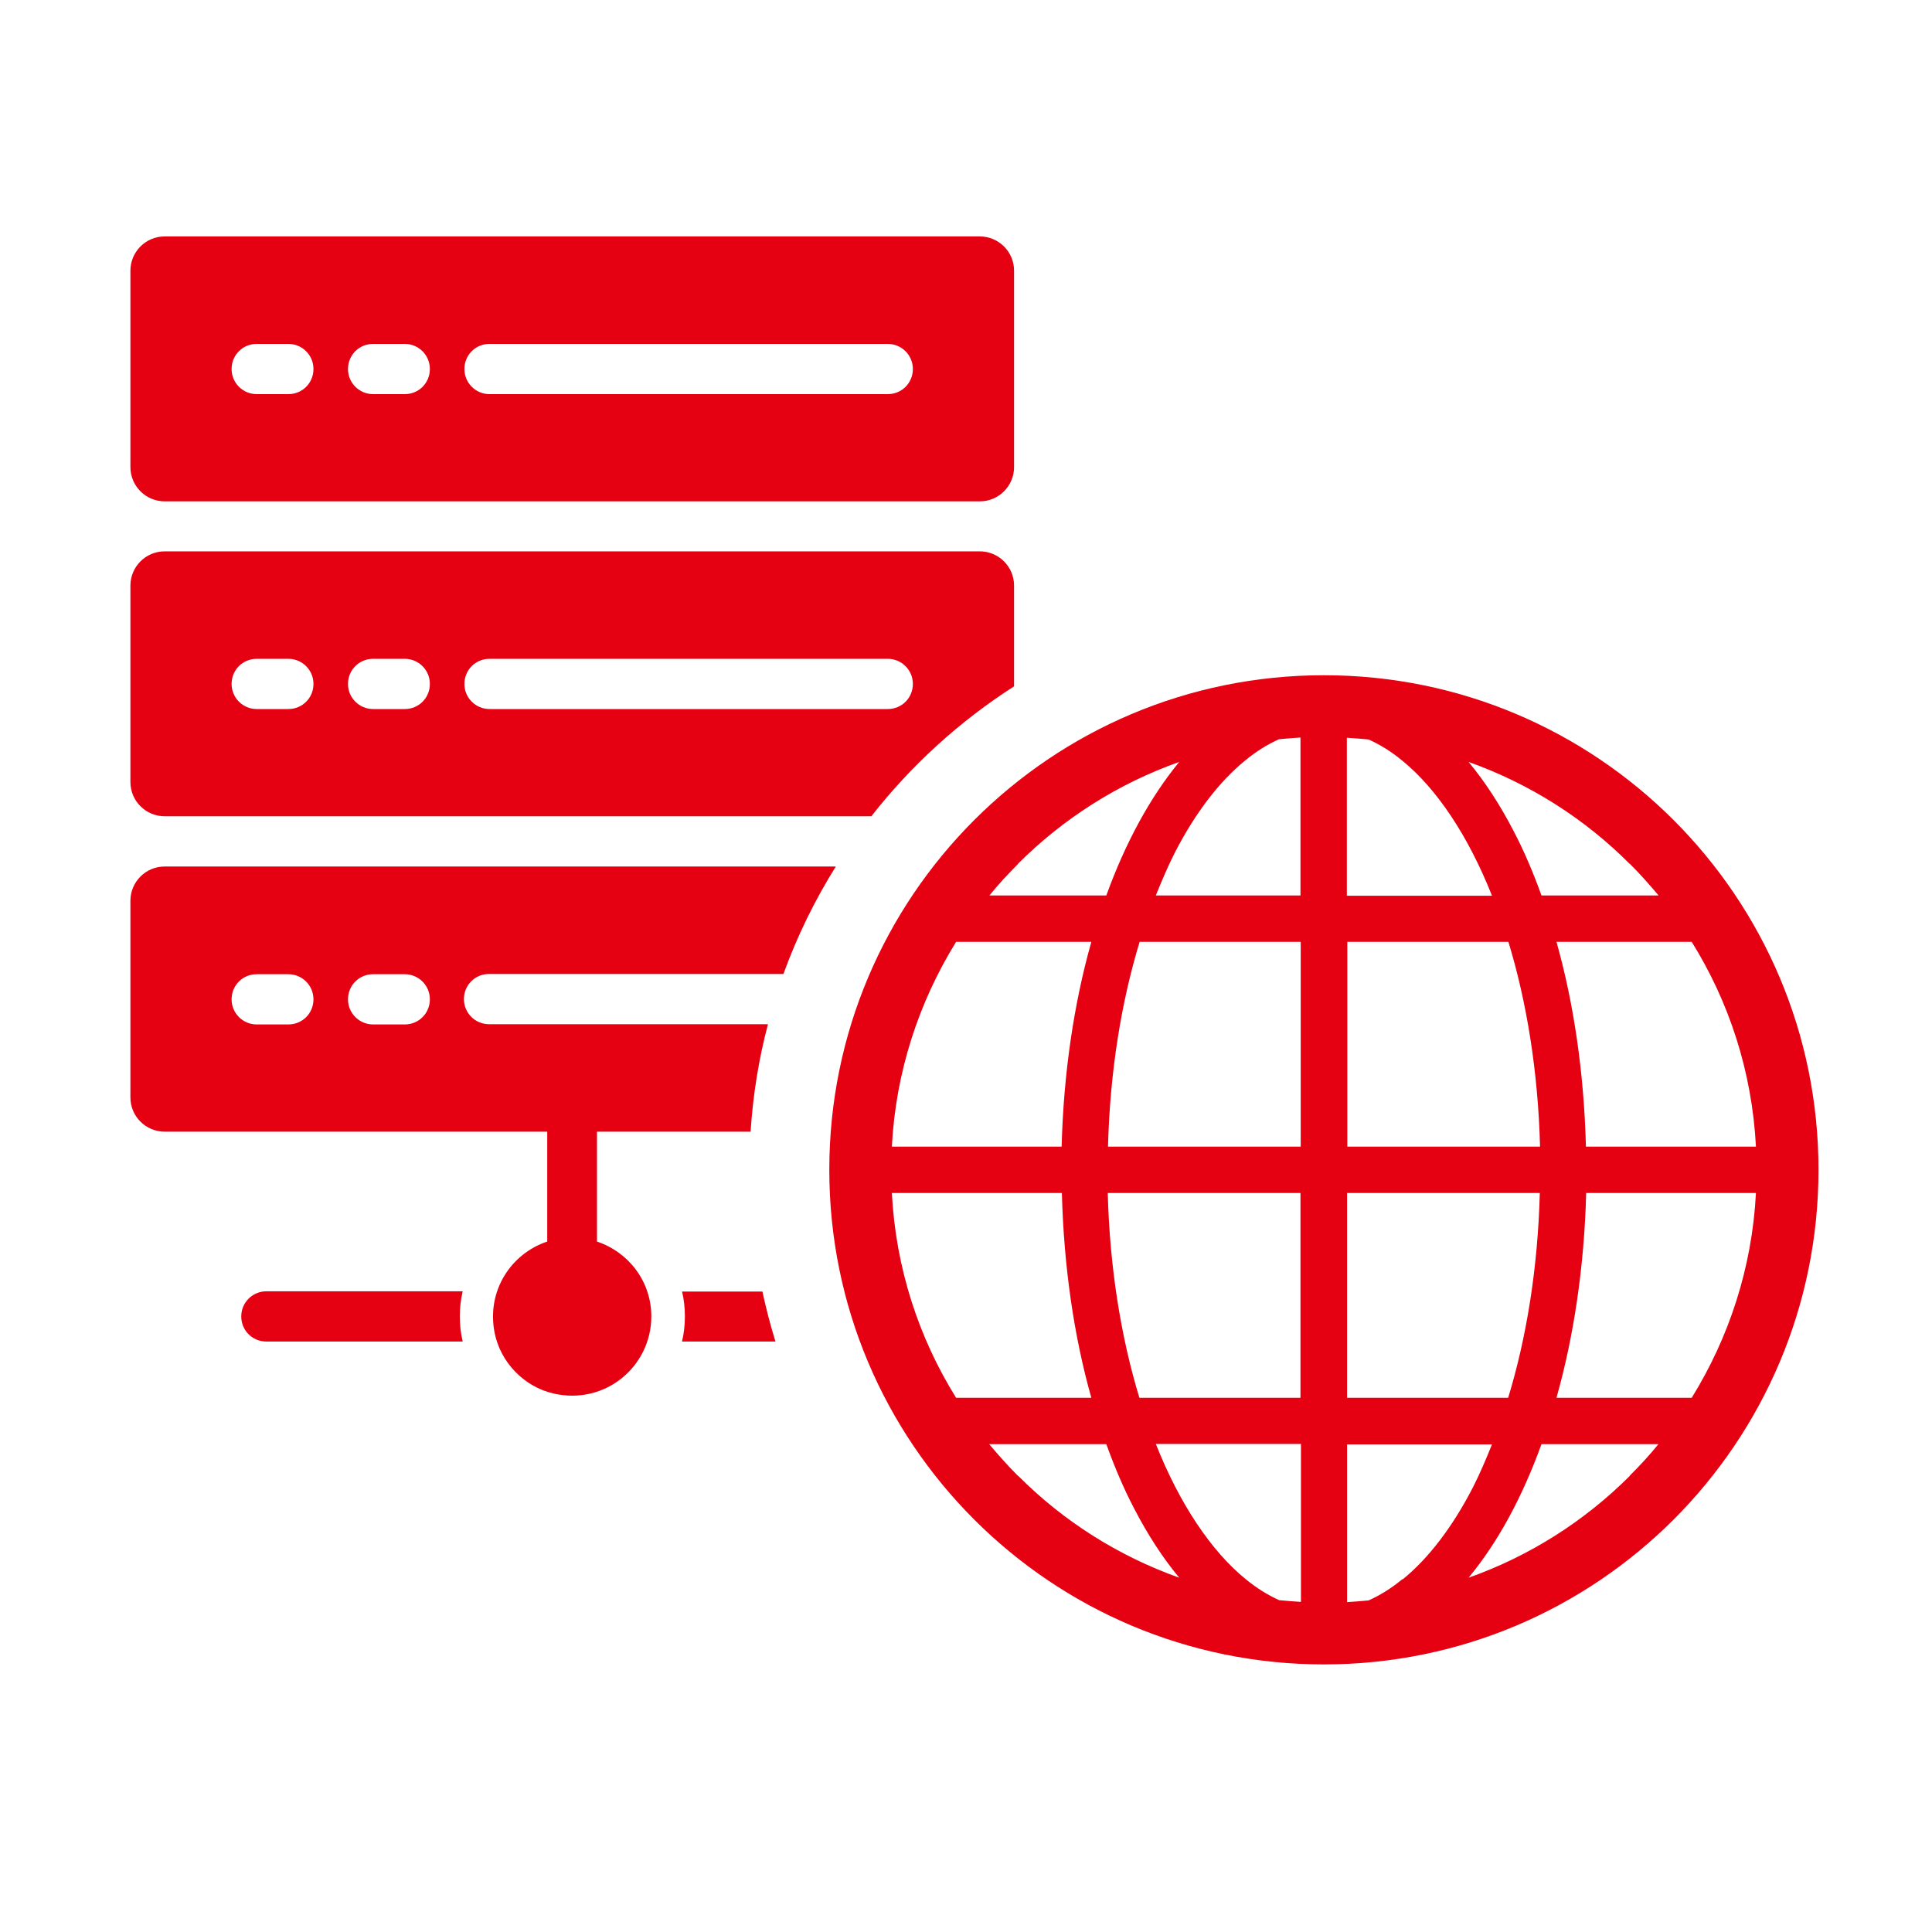
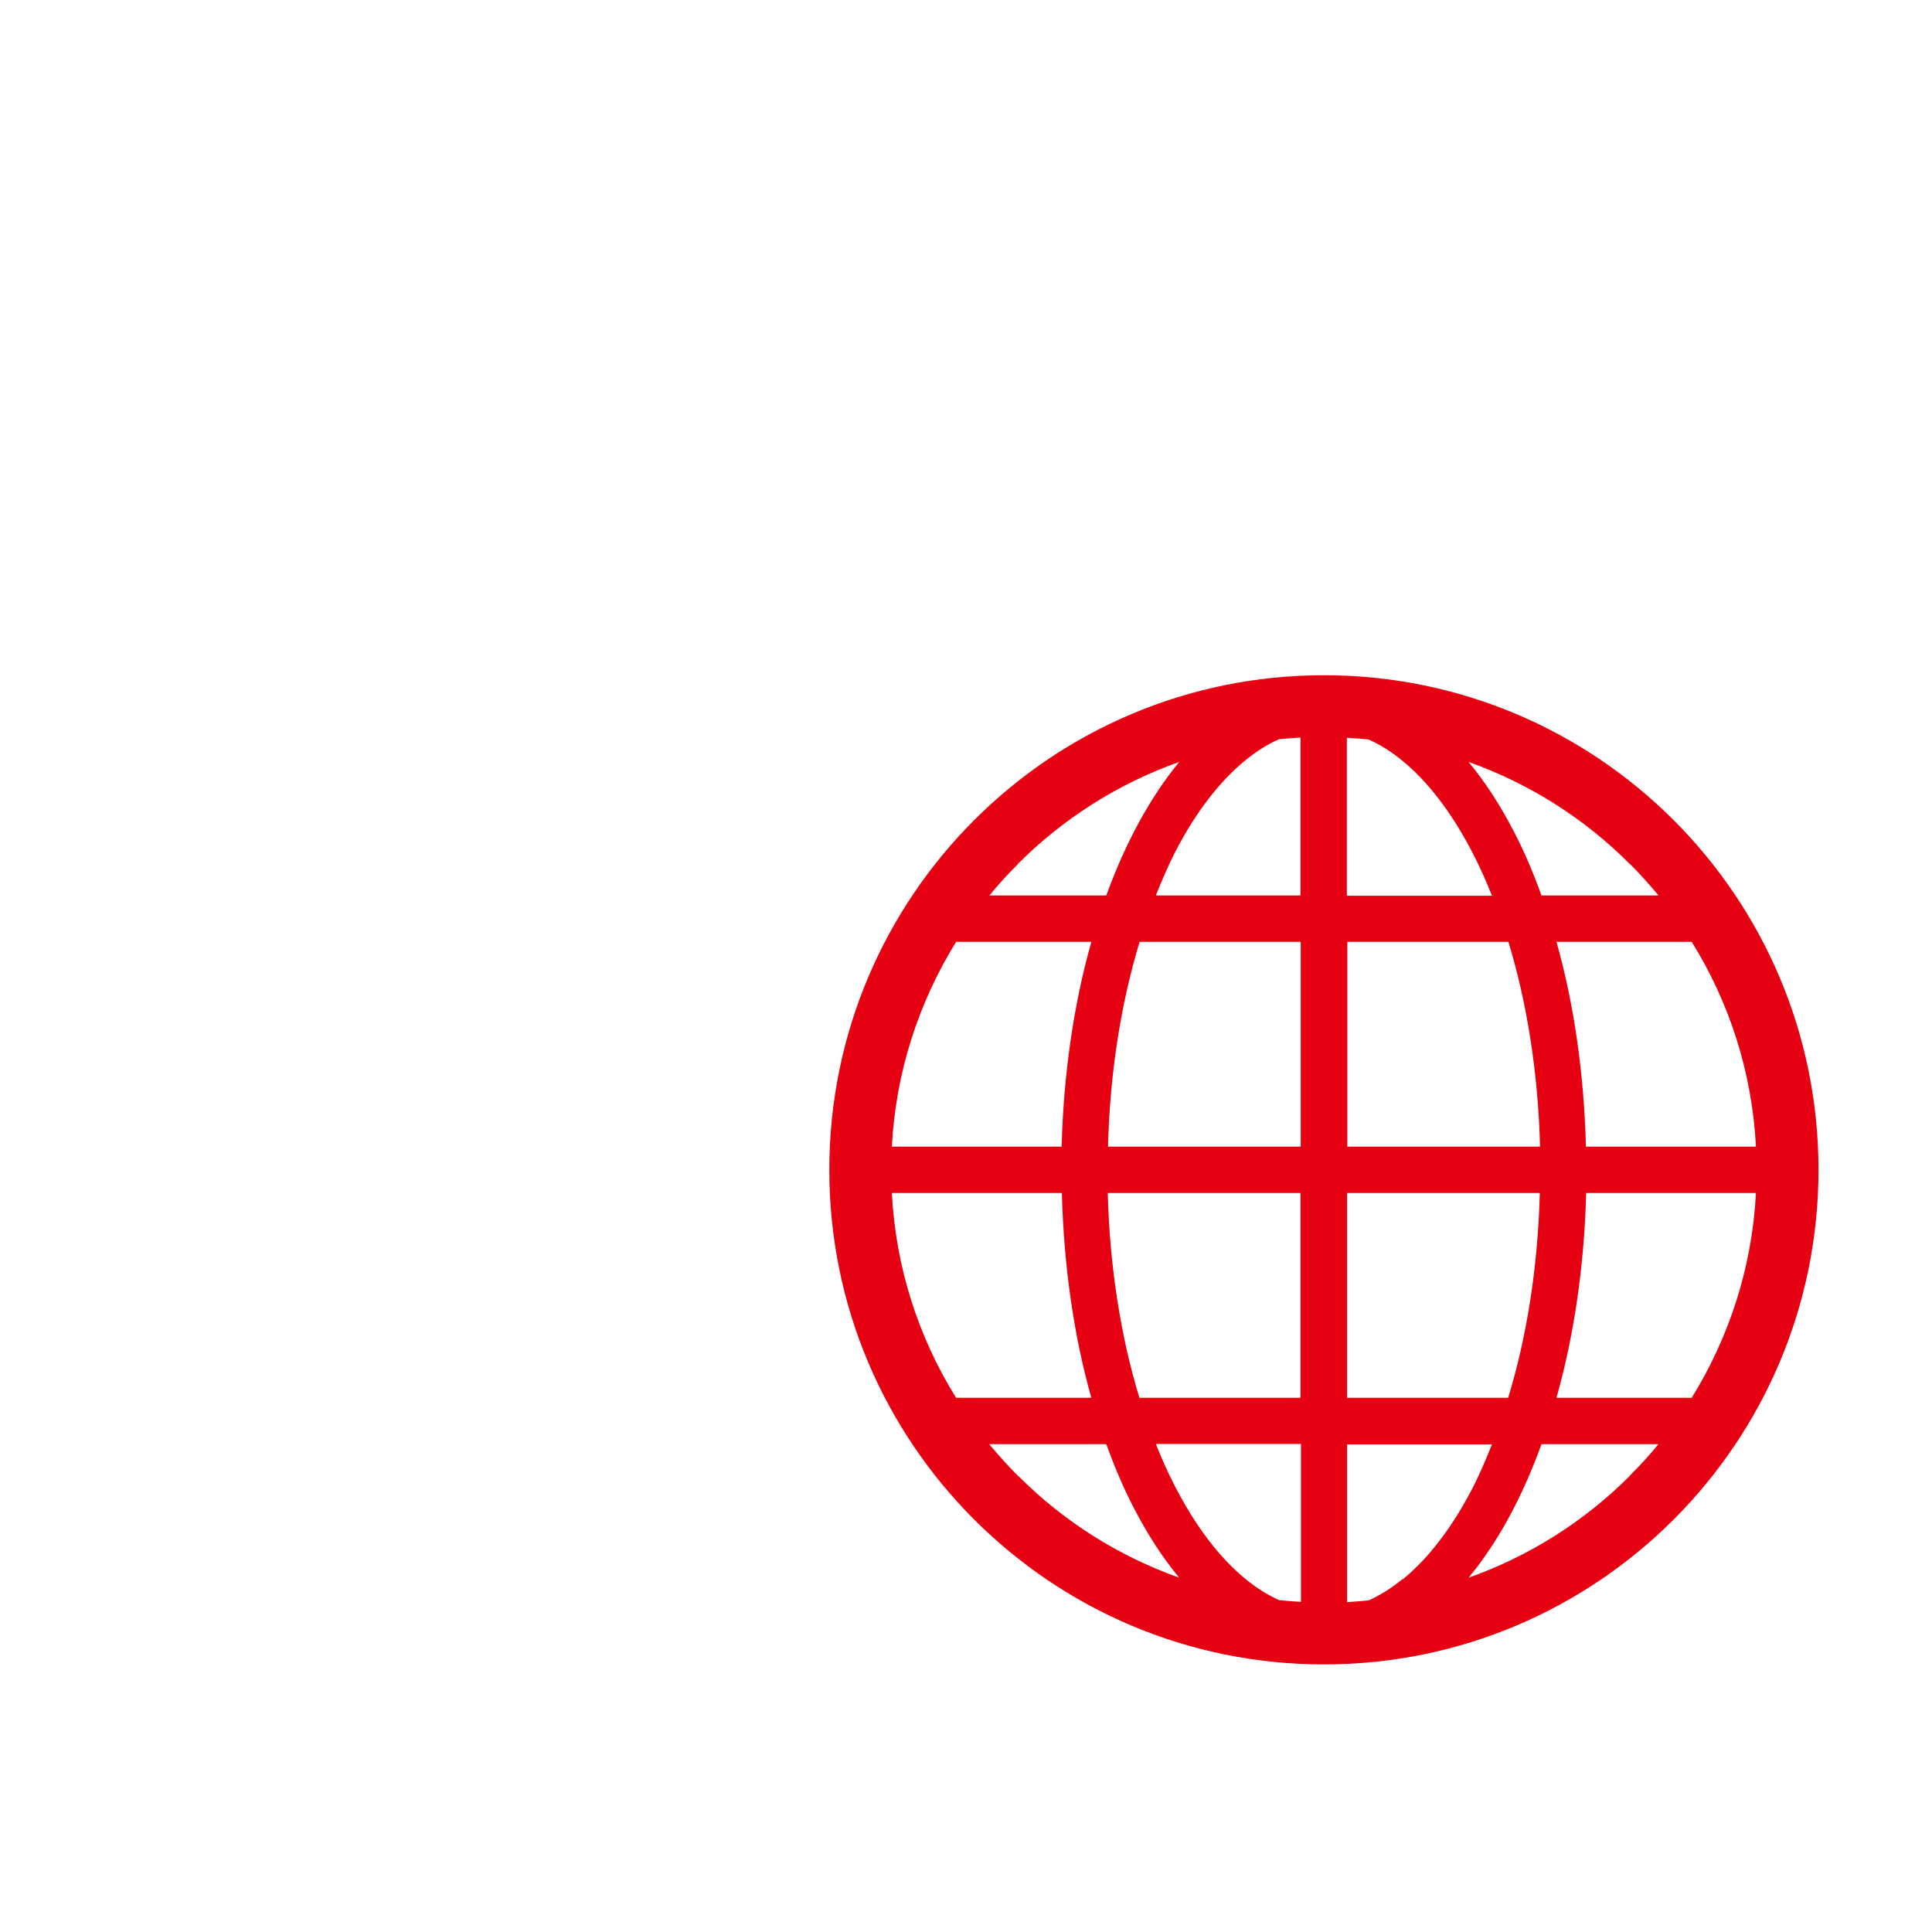
<svg xmlns="http://www.w3.org/2000/svg" id="_デザイン" viewBox="0 0 80 80">
  <defs>
    <style>.cls-1{fill:#e50012;stroke-width:0px;}</style>
  </defs>
  <g id="_インフラ環境B">
-     <path class="cls-1" d="m28.24,53.47c.08.33.12.68.12,1.04s-.04.71-.12,1.04h3.87c-.21-.68-.39-1.37-.54-2.07h-3.33Zm12.33-30.64H6.82c-.79,0-1.42.64-1.42,1.42v8.13c0,.79.64,1.42,1.42,1.42h29.26c1.65-2.11,3.65-3.93,5.91-5.38v-4.17c0-.79-.64-1.42-1.42-1.42Zm-28.63,6.53h-1.31c-.57,0-1.04-.46-1.04-1.04s.46-1.04,1.04-1.04h1.31c.57,0,1.04.46,1.04,1.04s-.46,1.04-1.04,1.04Zm4.82,0h-1.31c-.57,0-1.04-.46-1.04-1.04s.46-1.04,1.04-1.04h1.31c.57,0,1.04.46,1.04,1.04s-.46,1.04-1.04,1.04Zm20,0h-16.49c-.57,0-1.04-.46-1.04-1.04s.46-1.04,1.04-1.04h16.49c.57,0,1.04.46,1.04,1.04s-.46,1.04-1.04,1.04Zm-31.36,7.95v8.13c0,.79.64,1.42,1.42,1.42h15.84v4.55c-1.5.5-2.52,2.04-2.18,3.77.24,1.23,1.22,2.24,2.43,2.52,2.15.5,4.06-1.12,4.06-3.19,0-1.45-.94-2.66-2.25-3.1v-4.55h6.36c.1-1.53.34-3.02.72-4.45h-11.55c-.57,0-1.04-.46-1.04-1.04s.46-1.04,1.04-1.04h12.19c.57-1.57,1.3-3.06,2.17-4.45H6.82c-.79,0-1.42.64-1.42,1.42Zm10.05,3.03h1.31c.57,0,1.04.46,1.04,1.04s-.46,1.04-1.04,1.04h-1.31c-.57,0-1.04-.46-1.04-1.04s.46-1.04,1.04-1.04Zm-4.82,0h1.31c.57,0,1.04.46,1.04,1.04s-.46,1.04-1.04,1.04h-1.31c-.57,0-1.04-.46-1.04-1.04s.46-1.04,1.04-1.04Zm29.94-30.55H6.82c-.79,0-1.42.64-1.42,1.42v8.13c0,.79.64,1.42,1.42,1.42h33.75c.79,0,1.42-.64,1.42-1.42v-8.13c0-.79-.64-1.42-1.42-1.42Zm-28.63,6.53h-1.31c-.57,0-1.04-.46-1.04-1.04s.46-1.04,1.04-1.04h1.31c.57,0,1.04.46,1.04,1.04s-.46,1.04-1.04,1.04Zm4.82,0h-1.31c-.57,0-1.04-.46-1.04-1.04s.46-1.04,1.04-1.04h1.31c.57,0,1.04.46,1.04,1.04s-.46,1.04-1.04,1.04Zm20,0h-16.49c-.57,0-1.04-.46-1.04-1.04s.46-1.04,1.04-1.04h16.49c.57,0,1.04.46,1.04,1.04s-.46,1.04-1.04,1.04ZM11.03,53.47c-.57,0-1.04.46-1.04,1.04s.46,1.04,1.04,1.04h8.13c-.08-.33-.12-.68-.12-1.04s.04-.71.12-1.04h-8.13Z" />
    <path class="cls-1" d="m54.82,27.96c-11.31,0-20.48,9.17-20.48,20.48,0,11.31,9.17,20.48,20.48,20.48,11.31,0,20.48-9.17,20.48-20.48,0-11.31-9.17-20.48-20.48-20.48Zm-12.67,7.81c1.87-1.87,4.14-3.32,6.68-4.22-1.21,1.47-2.23,3.35-3.02,5.53h-4.84c.37-.46.77-.89,1.19-1.31Zm-2.56,3.23h5.6c-.72,2.55-1.15,5.43-1.23,8.48h-7.03c.16-3.1,1.12-5.99,2.66-8.48Zm0,18.88c-1.55-2.49-2.5-5.38-2.66-8.48h7.04c.08,3.05.5,5.93,1.22,8.48h-5.59Zm2.56,3.23c-.42-.42-.81-.86-1.19-1.31h4.85c.34.94.72,1.84,1.15,2.66.56,1.08,1.18,2.04,1.87,2.87-2.53-.9-4.81-2.35-6.67-4.22Zm11.71,5.22c-.3-.02-.6-.04-.89-.07-.47-.21-.94-.5-1.4-.88-1.41-1.15-2.72-3.09-3.71-5.59h6.01v6.53h0Zm0-8.45h-6.68c-.76-2.49-1.23-5.39-1.31-8.48h7.98v8.48h0Zm0-10.4h-7.98c.08-3.1.55-5.99,1.31-8.48h6.67v8.48h0Zm0-10.4h-6c.25-.62.51-1.23.79-1.78.85-1.65,1.85-2.95,2.91-3.81.46-.38.93-.67,1.4-.88.3-.03.59-.05.89-.07v6.53h0Zm16.19,1.92c1.55,2.49,2.5,5.38,2.66,8.48h-7.04c-.08-3.05-.5-5.93-1.22-8.48h5.59Zm-2.56-3.23c.42.42.81.86,1.19,1.31h-4.85c-.34-.94-.72-1.84-1.15-2.66-.56-1.08-1.18-2.04-1.87-2.87,2.53.9,4.81,2.35,6.67,4.22Zm-11.71-5.22c.3.02.6.04.89.07.47.21.94.5,1.4.88,1.41,1.15,2.72,3.09,3.71,5.59h-6.01v-6.53Zm0,8.45h6.68c.76,2.49,1.23,5.39,1.31,8.48h-7.98v-8.48Zm0,10.4h7.98c-.08,3.1-.55,5.99-1.31,8.48h-6.67v-8.48Zm2.29,15.99c-.46.38-.93.67-1.4.88-.3.03-.59.05-.89.07v-6.53h6c-.25.62-.51,1.23-.79,1.78-.85,1.65-1.85,2.95-2.91,3.81Zm9.42-4.28c-1.87,1.87-4.14,3.32-6.68,4.22,1.22-1.47,2.23-3.35,3.02-5.53h4.84c-.37.46-.77.89-1.19,1.31Zm2.56-3.23h-5.6c.72-2.55,1.15-5.43,1.23-8.48h7.03c-.16,3.1-1.12,5.99-2.66,8.48Z" />
  </g>
</svg>